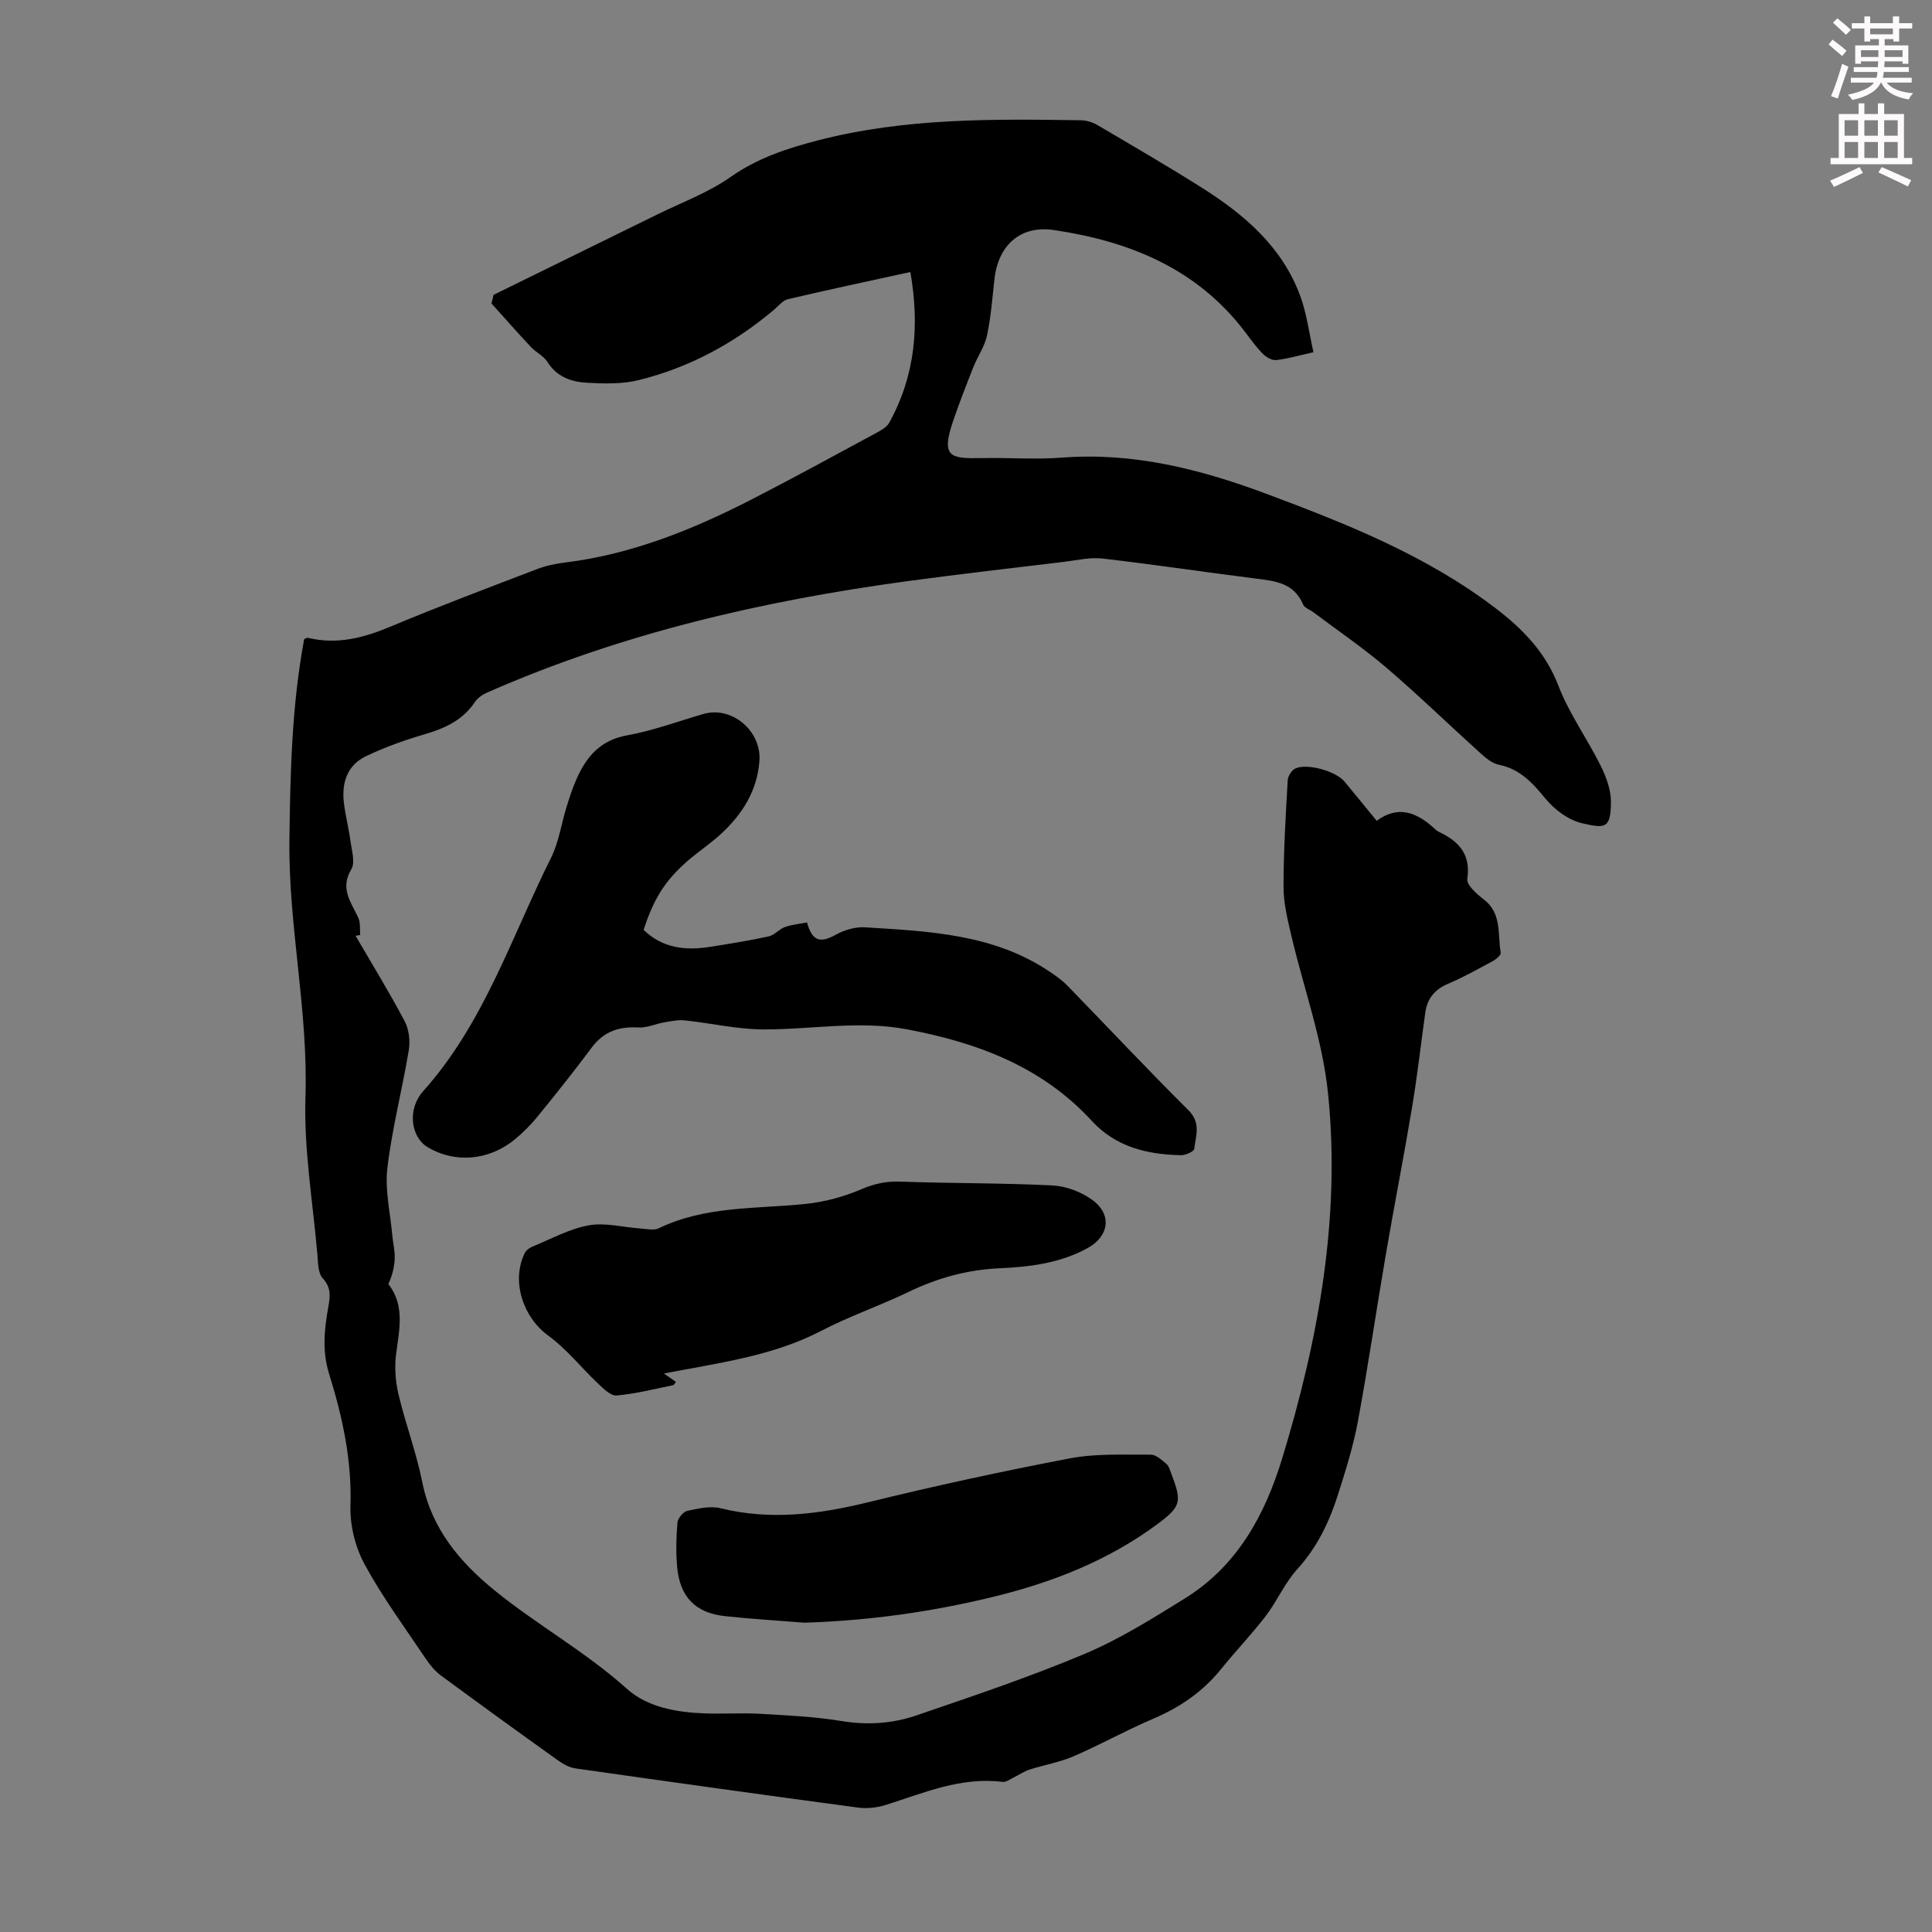
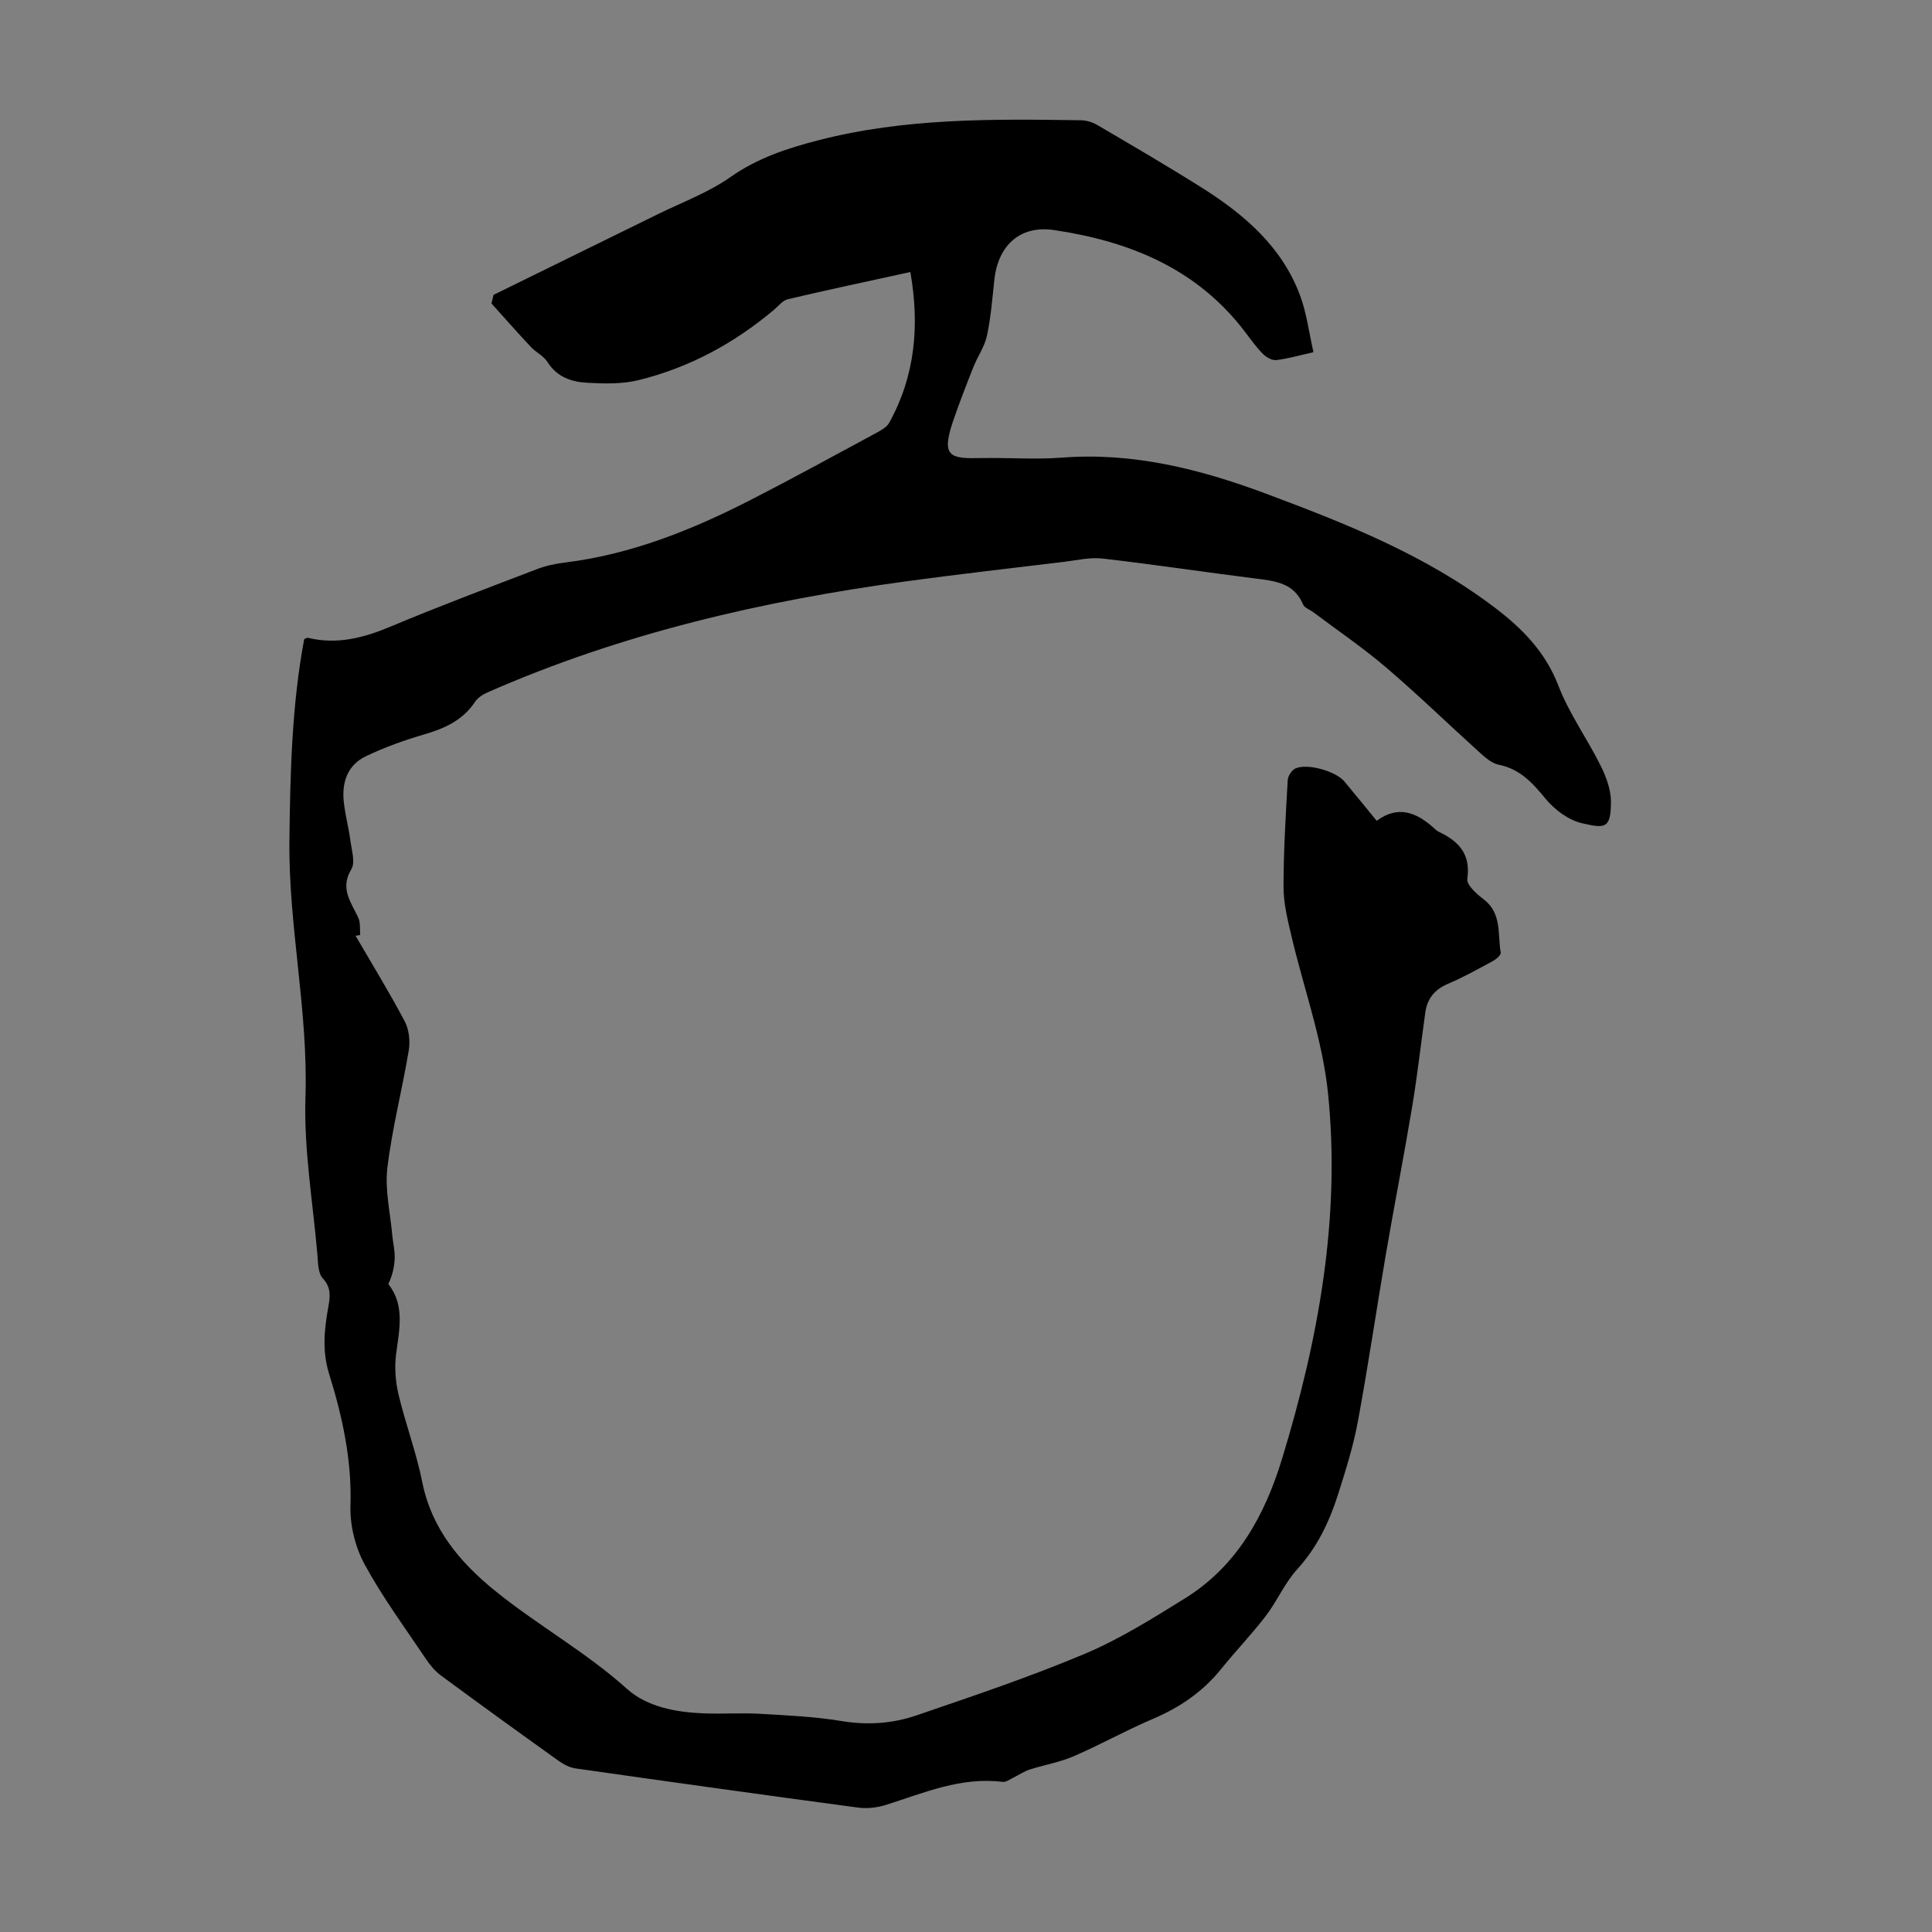
<svg xmlns="http://www.w3.org/2000/svg" enable-background="new 0 0 400 400" viewBox="0 0 400 400">
  <rect x="0" y="0" width="400" height="400" fill="#808080" stroke="none" />
-   <path d="m378.6 9.2.8-1c.9.7 1.9 1.4 2.9 2.3l-.9 1.1c-1.1-.9-2-1.7-2.8-2.4zm.5 10.7c.9-2.1 1.6-4.3 2.3-6.7.4.2.8.4 1.3.6-.7 2.1-1.5 4.3-2.2 6.6zm.4-15.2.9-.9c1 .8 2 1.6 2.8 2.4l-1 1c-1-.9-1.9-1.8-2.7-2.5zm12.5-1.3h1.2v1.4h2.7v1.1h-2.7v2.7h-1.2v-.5h-1.8v1.3h4.9v3.8h-1.2v-.5h-3.7c0 .4-.1.9-.1 1.2h5.1v1h-5.2c0 .5-.1.9-.2 1.2h6v1h-5.2c1.1 1.3 2.9 2 5.5 2.2-.4.4-.7.8-.9 1.3-2.9-.5-4.8-1.6-5.7-3.5h-.1c-.8 1.7-2.7 2.9-5.9 3.6-.2-.4-.6-.8-.9-1.1 2.8-.6 4.6-1.4 5.4-2.5h-4.8v-1h5.3c.1-.3.2-.7.2-1.2h-4.9v-1h5c0-.4 0-.8.1-1.2h-3.6v.5h-1.2v-3.8h4.9v-1.3h-1.8v.5h-1.2v-2.7h-2.6v-1.1h2.6v-1.4h1.2v1.4h4.7v-1.4zm-6.7 8.4h3.6c0-.4 0-.9 0-1.4h-3.6zm1.9-4.7h4.7v-1.2h-4.7zm6.7 3.3h-3.7v1.4h3.7z" fill="#fcfafa" />
-   <path d="m384.7 21.4h1.3v2.2h2.8v-2.2h1.3v2.2h4.1v9.1h1.7v1.3h-16.9v-1.3h1.7v-9.1h4.1v-2.2zm.3 13.2.7 1.2c-1.8.9-3.8 1.9-6 2.9-.2-.4-.5-.8-.8-1.3 2.4-1 4.4-2 6.1-2.8zm-3.1-6.5h2.8v-3.2h-2.8zm0 4.6h2.8v-3.3h-2.8zm4.1-4.6h2.8v-3.2h-2.8zm0 4.6h2.8v-3.3h-2.8zm3.6 1.9c2.1.9 4.1 1.8 6.1 2.7l-.7 1.3c-2.2-1.1-4.2-2-6.1-2.9zm3.3-9.7h-2.8v3.2h2.8zm-2.8 7.8h2.8v-3.3h-2.8z" fill="#fcfafa" />
  <g fill="#010000">
    <path d="m102.18 61.05c11.3-5.55 22.61-11.09 33.91-16.65 5.08-2.5 10.52-4.5 15.11-7.72 5.64-3.96 11.69-5.95 18.27-7.65 17.93-4.62 36.11-4.4 54.34-4.13 1.16.02 2.43.42 3.43 1.01 7.23 4.25 14.48 8.47 21.57 12.94 8.84 5.58 16.65 12.26 20.39 22.42 1.33 3.6 1.8 7.52 2.74 11.65-2.99.67-5.33 1.36-7.72 1.63-.87.1-2.06-.59-2.74-1.27-1.33-1.34-2.45-2.9-3.6-4.42-9.94-13.2-23.97-18.91-39.67-21.23-6.97-1.03-11.55 3.13-12.33 10.23-.43 3.89-.72 7.82-1.54 11.64-.49 2.28-1.96 4.33-2.83 6.54-1.46 3.68-2.9 7.38-4.18 11.13-2.58 7.58-.52 7.8 6.02 7.67 5.48-.11 11 .33 16.45-.09 14.75-1.14 28.59 2.34 42.23 7.43 16.69 6.23 33.2 12.77 47.54 23.69 5.67 4.32 10.41 9.15 13.09 16.12 2.22 5.78 5.97 10.96 8.75 16.56 1.15 2.31 2.14 5.02 2.12 7.54-.04 5.51-1.22 5.45-5.99 4.35-2.79-.64-5.67-2.79-7.54-5.06-2.7-3.29-5.29-6.16-9.69-7.05-1.41-.28-2.75-1.44-3.88-2.46-6.48-5.85-12.75-11.95-19.38-17.62-4.82-4.12-10.09-7.7-15.16-11.51-.71-.53-1.81-.89-2.1-1.59-1.9-4.51-5.85-4.87-9.91-5.38-10.54-1.33-21.05-2.91-31.6-4.13-2.57-.3-5.26.35-7.89.67-10.86 1.31-21.73 2.55-32.57 4.02-29.92 4.06-59.14 10.81-86.9 23.03-.97.43-2.01 1.1-2.58 1.96-2.53 3.8-6.24 5.48-10.45 6.71-4.14 1.21-8.25 2.68-12.13 4.54-3.86 1.84-5.04 5.48-4.57 9.57.3 2.66 1.01 5.27 1.36 7.93.26 1.98 1.04 4.48.19 5.9-2.43 4.03-.03 6.83 1.45 10.06.47 1.03.28 2.36.39 3.55-.32.06-.64.11-.96.17 3.42 5.87 6.98 11.67 10.15 17.66.9 1.69 1.18 4.07.87 5.99-1.35 8.16-3.46 16.21-4.44 24.41-.54 4.55.61 9.3 1.02 13.96.14 1.56.55 3.12.5 4.66-.05 1.82-.47 3.62-1.32 5.42 3.52 4.45 2.23 9.54 1.59 14.67-.33 2.69-.1 5.59.53 8.24 1.45 6.08 3.69 11.99 4.91 18.11 1.92 9.63 7.77 16.55 14.95 22.39 8.82 7.18 18.87 12.71 27.41 20.39 4.23 3.8 10.25 4.87 16.06 5.09 3.8.14 7.62-.13 11.41.08 5.66.33 11.37.58 16.94 1.5 5.37.89 10.57.54 15.55-1.17 11.7-4 23.45-7.95 34.83-12.74 7.26-3.06 14.06-7.33 20.79-11.51 10.75-6.69 16.49-17.16 20.06-28.85 7.53-24.68 12.17-49.9 9.52-75.73-1.13-11.08-5.09-21.86-7.64-32.81-.76-3.24-1.57-6.58-1.57-9.87 0-7.38.45-14.76.87-22.13.05-.85.83-2.06 1.59-2.41 2.47-1.12 8.38.57 10.15 2.7 2.22 2.66 4.39 5.35 6.68 8.14 4.31-3.19 8.04-1.83 11.55 1.24.42.37.82.81 1.31 1.04 4.13 1.95 6.65 4.61 5.9 9.75-.18 1.24 1.93 3.12 3.37 4.21 3.84 2.91 2.88 7.24 3.55 11.07.08.48-.96 1.37-1.66 1.74-3.05 1.65-6.09 3.35-9.27 4.7-2.77 1.18-4.29 3.08-4.69 5.96-.91 6.52-1.65 13.08-2.73 19.57-1.69 10.13-3.67 20.21-5.41 30.33-1.98 11.57-3.67 23.18-5.81 34.72-.95 5.14-2.54 10.19-4.13 15.19-1.8 5.66-4.32 10.92-8.44 15.44-2.58 2.83-4.14 6.58-6.5 9.66-2.9 3.79-6.24 7.26-9.24 10.98-3.81 4.73-8.58 7.98-14.16 10.35-5.55 2.36-10.84 5.33-16.37 7.72-2.91 1.26-6.12 1.79-9.16 2.77-1.15.37-2.19 1.11-3.29 1.64-.74.36-1.57.99-2.28.9-8.58-1.08-16.24 2.26-24.1 4.75-1.83.58-3.94.83-5.83.57-19.51-2.61-39-5.33-58.49-8.11-1.25-.18-2.52-.87-3.57-1.62-8.1-5.79-16.17-11.63-24.19-17.54-1.22-.9-2.29-2.13-3.14-3.4-4.36-6.5-9.04-12.84-12.77-19.7-1.93-3.56-3.05-8.1-2.92-12.14.3-9.47-1.67-18.46-4.43-27.31-1.47-4.73-.98-9.24-.15-13.87.37-2.09.63-3.95-1.15-5.88-1.02-1.11-.98-3.33-1.13-5.08-.94-10.81-2.81-21.67-2.46-32.45.59-17.89-3.53-35.36-3.32-53.17.17-14 .49-27.93 3.06-41.65.37-.14.59-.31.76-.27 6.04 1.47 11.57.01 17.17-2.34 9.99-4.19 20.15-8 30.27-11.88 1.85-.71 3.87-1.13 5.84-1.37 13.74-1.7 26.34-6.78 38.52-13.02 8.65-4.43 17.18-9.11 25.74-13.73 1.04-.56 2.29-1.22 2.82-2.18 5.36-9.7 6.33-20.04 4.38-31.21-8.66 1.89-17.04 3.67-25.37 5.63-1.07.25-1.95 1.42-2.88 2.2-8.25 6.95-17.55 11.97-28.01 14.55-3.39.84-7.09.74-10.62.55-3.24-.17-6.29-1.17-8.25-4.3-.79-1.27-2.39-1.99-3.45-3.13-2.77-2.95-5.44-5.99-8.15-9 .16-.54.29-1.15.43-1.77z" />
-     <path d="m133.26 192.52c3.86 3.77 8.6 4.32 13.65 3.53 4.08-.64 8.17-1.29 12.21-2.17 1.22-.26 2.19-1.52 3.4-1.95 1.47-.52 3.09-.66 4.56-.94 1.1 3.92 2.74 4.32 5.97 2.53 1.77-.98 4.05-1.66 6.04-1.53 13.16.82 26.43 1.36 37.97 9.01 1.38.92 2.78 1.88 3.93 3.06 8.35 8.58 16.53 17.33 25.03 25.76 2.67 2.64 1.57 5.33 1.23 8.05-.07.56-1.81 1.32-2.76 1.3-6.97-.14-13.48-1.7-18.43-7.09-10.35-11.27-23.78-16.24-38.34-18.98-9.93-1.87-19.84.08-29.76.03-5.39-.03-10.77-1.3-16.17-1.87-1.38-.15-2.83.16-4.22.4-1.83.31-3.65 1.18-5.43 1.07-4.01-.24-7.16.84-9.63 4.16-3.61 4.84-7.38 9.57-11.19 14.25-1.4 1.72-3 3.34-4.72 4.75-5.38 4.43-12.44 5-18.09 1.6-3.44-2.07-4.25-7.83-.9-11.57 12.6-14.07 18.26-31.88 26.47-48.31 1.62-3.24 2.13-7.03 3.22-10.55.59-1.92 1.22-3.83 2.02-5.67 2.05-4.69 4.94-8.15 10.53-9.15 5.36-.96 10.54-2.91 15.8-4.42 5.89-1.7 12.05 3.52 11.58 9.75-.47 6.17-3.52 10.97-7.91 15.04-1.72 1.59-3.65 2.96-5.49 4.42-5.58 4.44-8.31 8.43-10.57 15.49z" />
-     <path d="m137.45 284.37c1.05.72 1.73 1.2 2.49 1.73-.2.24-.36.64-.6.69-3.88.79-7.75 1.79-11.68 2.13-1.22.11-2.76-1.45-3.89-2.52-3.45-3.25-6.45-7.1-10.24-9.86-5.19-3.76-7.76-11.23-4.89-17.1.3-.61 1.04-1.13 1.7-1.39 3.82-1.56 7.57-3.64 11.56-4.36 3.38-.61 7.04.4 10.58.64 1.31.09 2.85.48 3.91-.03 9.71-4.68 20.23-3.98 30.51-5.05 3.93-.41 7.91-1.52 11.54-3.07 2.67-1.14 5.09-1.64 7.97-1.54 10.49.38 21 .27 31.47.79 2.83.14 5.98 1.33 8.28 3.01 4.16 3.03 3.44 7.55-1.01 9.98-5.66 3.1-11.89 3.88-18.13 4.16-6.72.29-12.9 2-18.92 4.9-5.93 2.86-12.21 5.01-18.04 8.04-10.11 5.26-21.21 6.64-32.61 8.85z" />
-     <path d="m166.5 335.96c-5.45-.44-10.92-.77-16.36-1.35-6.19-.66-9.42-4-9.96-10.33-.25-3-.18-6.05.08-9.05.08-.89 1.19-2.24 2.04-2.42 2.25-.49 4.76-1.07 6.9-.54 10.31 2.53 20.29 1.26 30.43-1.22 13.89-3.4 27.88-6.45 41.92-9.12 5.42-1.03 11.12-.72 16.69-.76 1.09-.01 2.29 1.1 3.25 1.91.54.46.75 1.35 1.03 2.08 2.25 5.85 1.98 6.8-3.04 10.5-9.97 7.35-21.25 11.82-33.16 14.78-13.05 3.23-26.31 5.11-39.82 5.52z" />
  </g>
</svg>